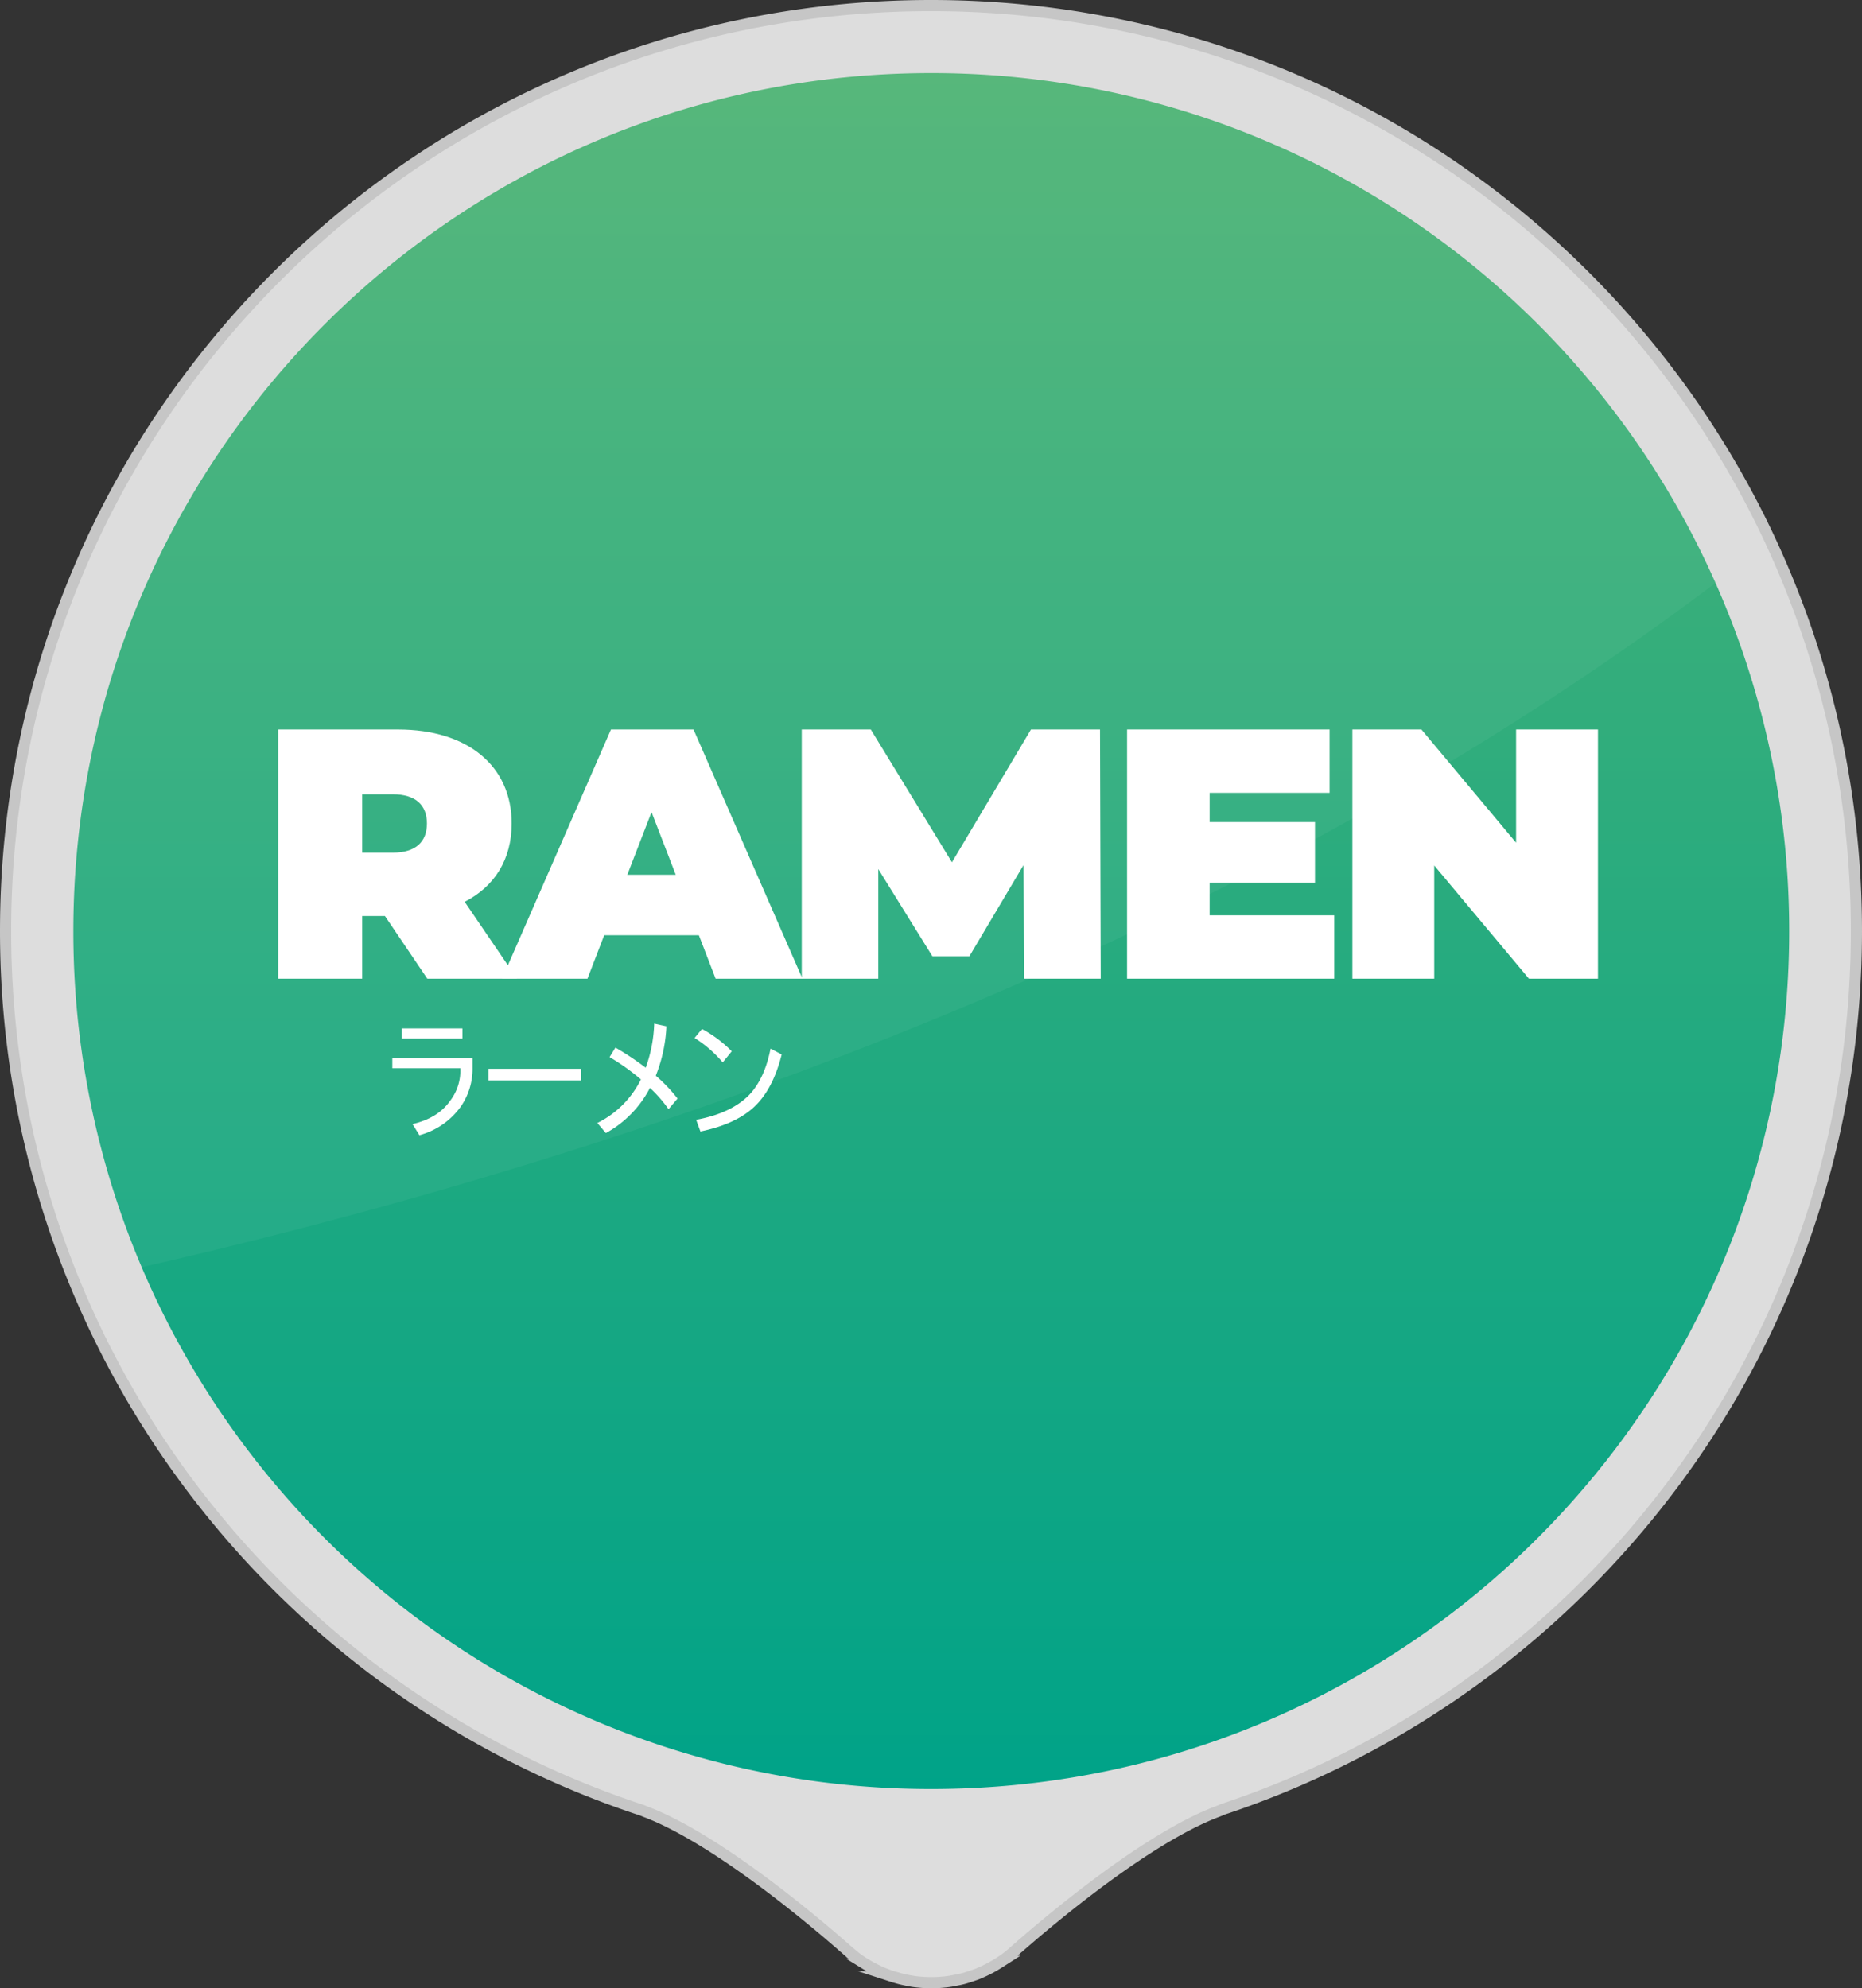
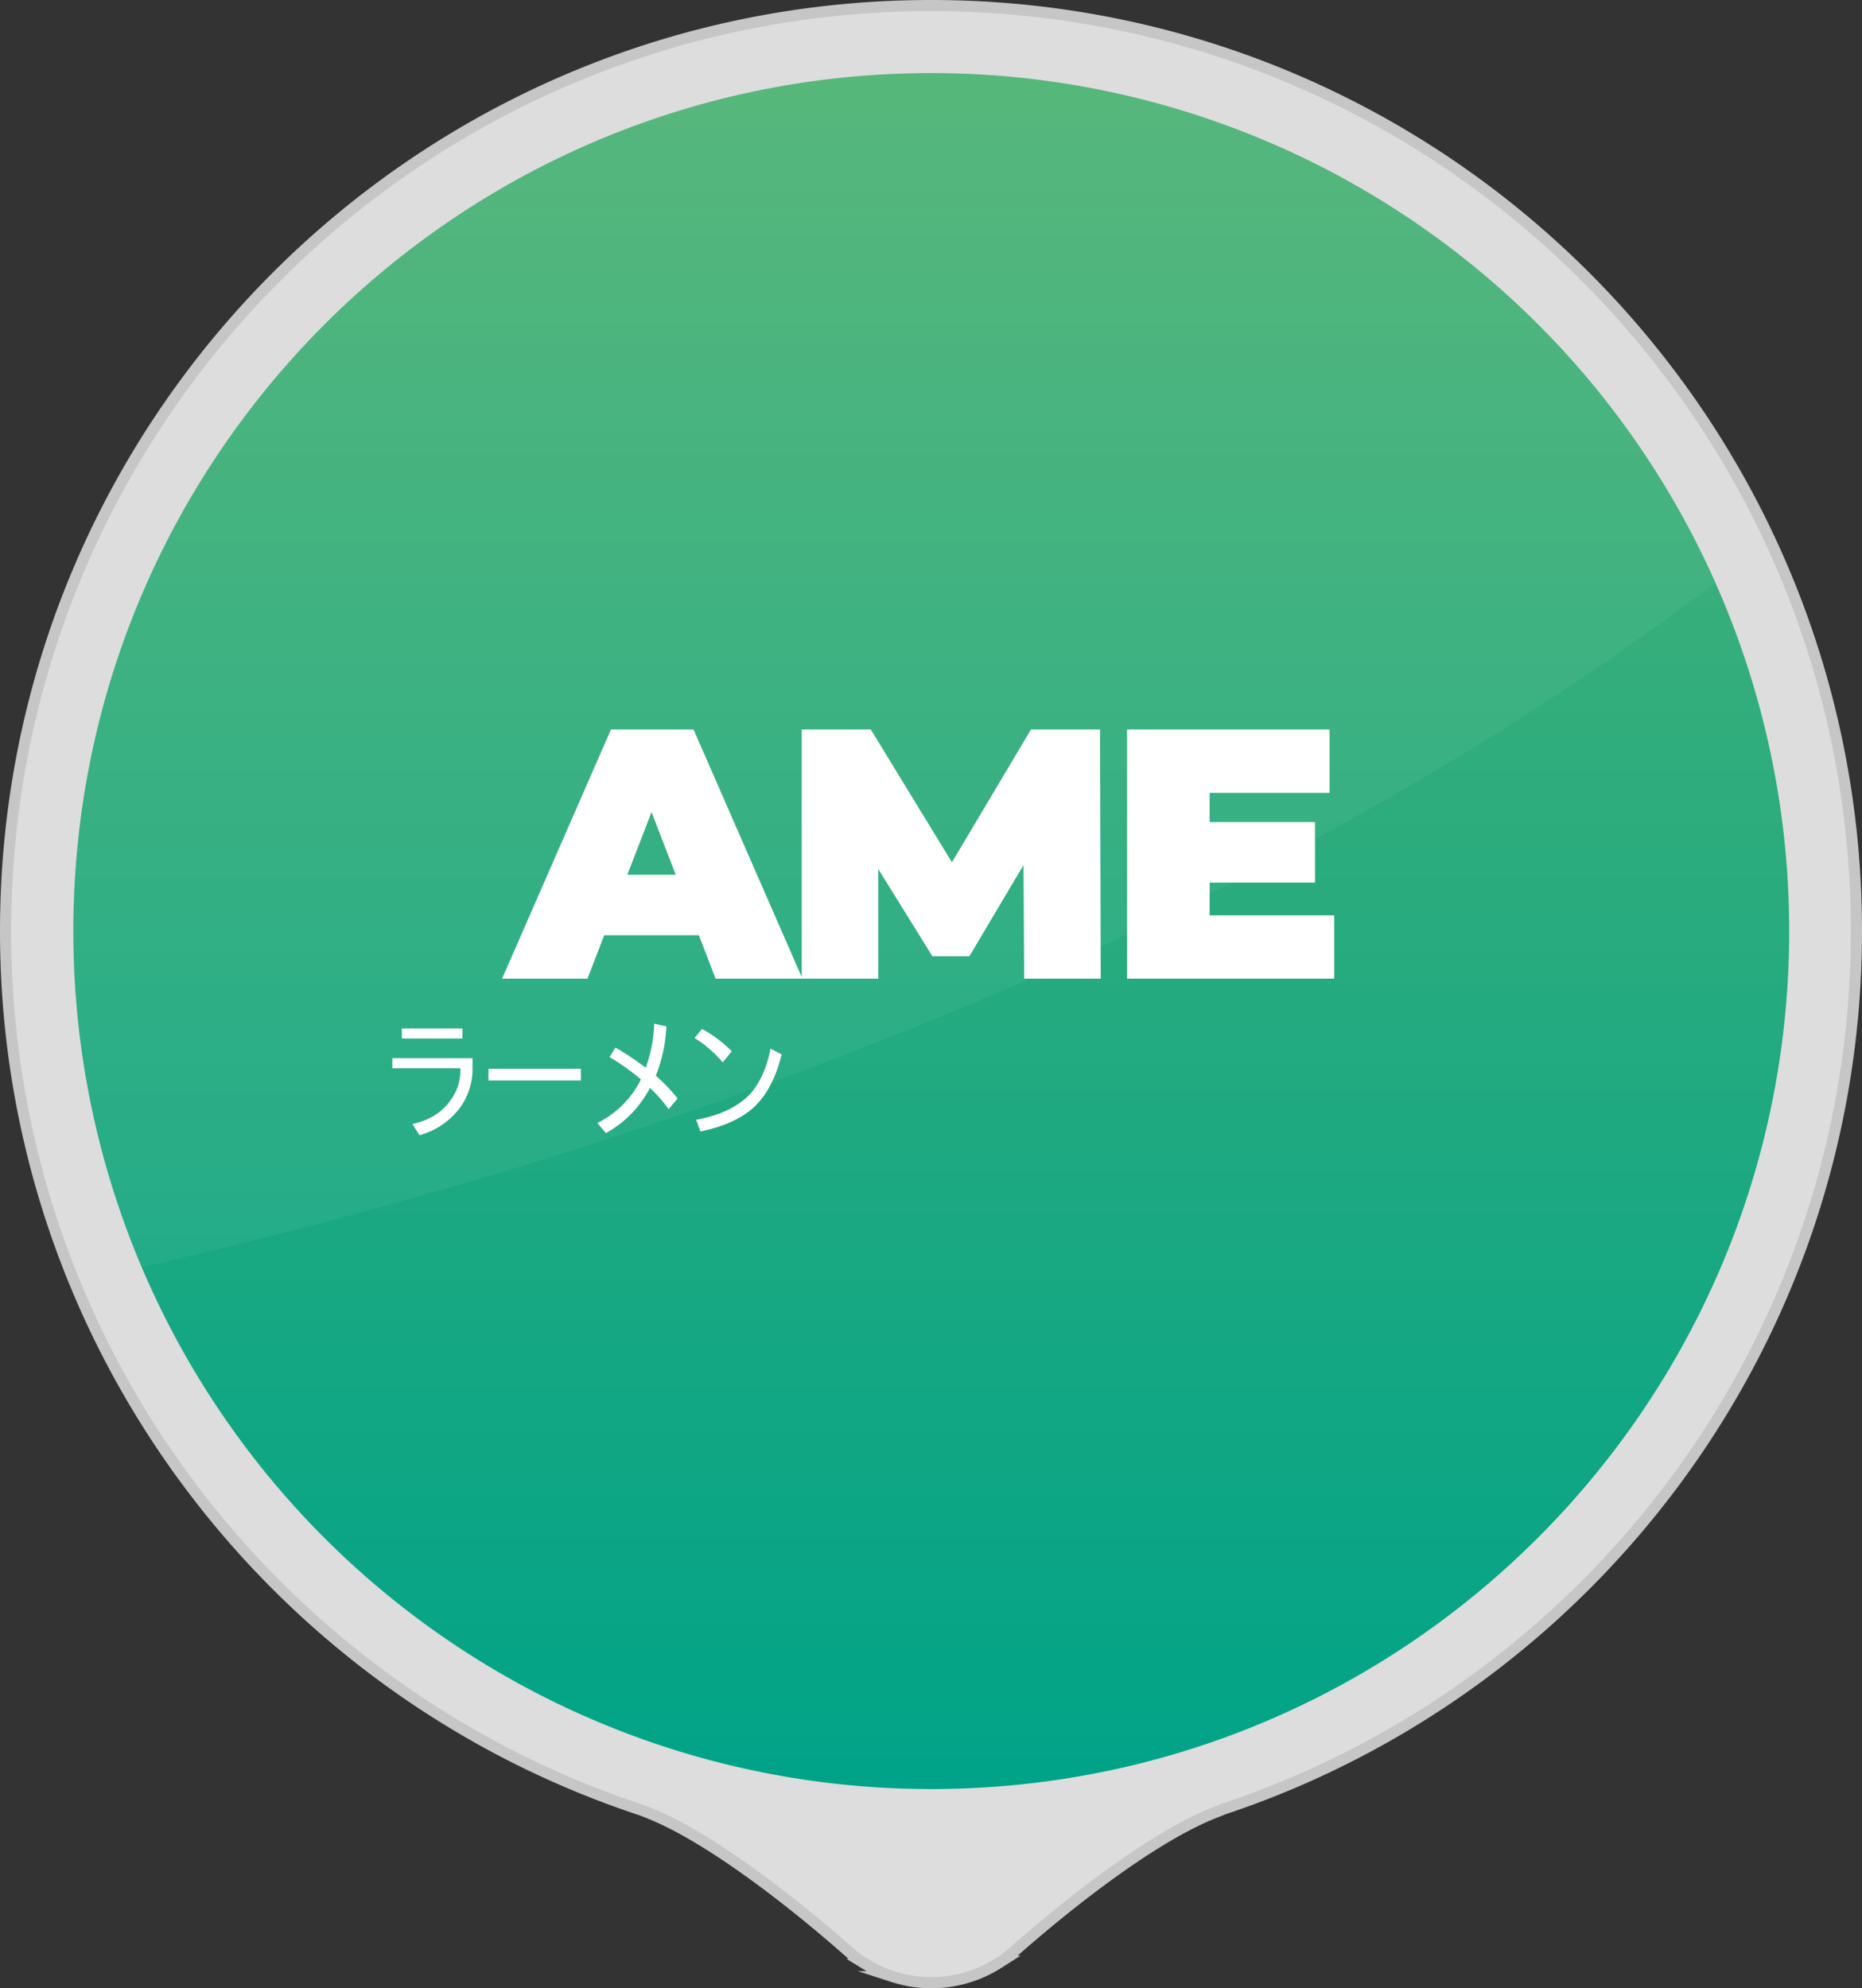
<svg xmlns="http://www.w3.org/2000/svg" viewBox="0 0 500.733 534.649">
  <rect x="0" y="0" width="500.733" height="534.649" fill="#333333" stroke="none" />
  <defs>
    <style>.a{fill:#ddd;stroke:#c6c6c6;stroke-miterlimit:10;stroke-width:3px;}.b{fill:#ec6240;}.c{fill:url(#a);}.d,.e{fill:#fff;}.d{opacity:0.05;}</style>
    <linearGradient id="a" x1="250.441" y1="481.078" x2="250.441" y2="19.654" gradientUnits="userSpaceOnUse">
      <stop offset="0" stop-color="#00a388" />
      <stop offset="1" stop-color="#4fb375" />
    </linearGradient>
  </defs>
  <title>ramen</title>
  <path class="a" d="M499.233,250.367C499.233,112.921,387.812,1.5,250.367,1.5S1.5,112.921,1.5,250.367c0,110.315,71.803,203.806,171.202,236.44.325.133.622.265.973.398,18.154,6.892,42.882,27.407,52.23,35.543.383.319.734.638,1.053.925.096.064.191.16.287.223.511.479.957.862,1.34,1.181a.744.744,0,0,0,.223.223.441.441,0,0,0,.128.096,26.776,26.776,0,0,0,2.616,1.978c.447.287.893.574,1.372.861a31.088,31.088,0,0,0,2.871,1.563c.511.255,1.021.479,1.532.702.478.191,1.021.415,1.563.606.447.16.893.319,1.34.447a30.315,30.315,0,0,0,3.446.893c.478.128.989.191,1.468.287a.405.405,0,0,1,.191.032c.702.128,1.436.191,2.138.255a27.527,27.527,0,0,0,2.808.128h.319a27.527,27.527,0,0,0,2.808-.128c.702-.064,1.436-.128,2.138-.255a.404.404,0,0,0,.191-.032c.479-.096.989-.16,1.468-.287a21.023,21.023,0,0,0,3.446-.893c.447-.128.893-.287,1.34-.447a13.195,13.195,0,0,0,1.563-.606c.511-.223,1.021-.447,1.532-.702a31.088,31.088,0,0,0,2.871-1.563c.479-.287.925-.574,1.372-.861a26.776,26.776,0,0,0,2.616-1.978c.096-.096.223-.191.351-.319.383-.319.83-.702,1.34-1.181.096-.064.191-.16.287-.223.319-.287.67-.606,1.053-.925,9.348-8.136,34.075-28.651,52.23-35.543.608-.231,1.156-.461,1.685-.689C427.842,453.624,499.233,360.362,499.233,250.367Z" />
-   <path class="b" d="M243.677,466.019a34.651,34.651,0,0,0-4.818,1.34A25.096,25.096,0,0,1,243.677,466.019Z" />
-   <path class="b" d="M257.205,466.019a25.096,25.096,0,0,1,4.818,1.34A34.651,34.651,0,0,0,257.205,466.019Z" />
  <path class="c" d="M481.153,250.367c0,127.432-103.28,230.712-230.712,230.712a230.518,230.518,0,0,1-230.712-230.712c0-127.432,103.28-230.712,230.712-230.712a230.622,230.622,0,0,1,230.712,230.712Z" />
  <path class="d" d="M461.339,156.754C327.717,257.641,164.71,311.881,38.107,340.756a229.928,229.928,0,0,1-18.378-90.389c0-127.432,103.28-230.712,230.712-230.712A230.656,230.656,0,0,1,461.339,156.754Z" />
-   <path class="e" d="M103.522,246.325h-6.126v16.847h-22.59V196.169h32.257c18.665,0,30.534,9.764,30.534,25.27,0,9.668-4.595,16.942-12.635,21.059l14.07,20.675H114.911Zm2.106-32.735H97.396V229.287h8.231c6.222,0,9.188-2.967,9.188-7.849S111.849,213.59,105.627,213.59Z" />
  <path class="e" d="M187.944,251.494H162.483l-4.499,11.678H135.012l29.289-67.003h22.207l29.29,67.003H192.443Zm-6.222-16.273-6.509-16.846-6.509,16.846Z" />
  <path class="e" d="M275.431,263.172l-.191-30.534-14.55,24.504h-9.954l-14.55-23.451v29.481H215.607V196.169H234.176l21.823,35.703,21.25-35.703h18.569l.191,67.003Z" />
  <path class="e" d="M358.8,246.134v17.038h-55.708V196.169h54.464v17.038H325.299v7.849h28.332V237.328h-28.332v8.806Z" />
-   <path class="e" d="M429.727,196.169v67.003H411.158l-25.462-30.439v30.439H363.681V196.169H382.25l25.461,30.439V196.169Z" />
  <path class="e" d="M105.501,284.549h21.571v2.715a17.742,17.742,0,0,1-3.143,10.285,20.103,20.103,0,0,1-11.143,7.714l-1.857-3q6.857-1.57,10.143-6.285a13.239,13.239,0,0,0,2.714-8.714H105.501Zm2.571-7.999h16.286v2.714H108.073Z" />
  <path class="e" d="M156.214,287.406v3.143H131.359v-3.143Z" />
  <path class="e" d="M176.357,289.264a43.376,43.376,0,0,1,5.857,6.143l-2.429,2.856a35.595,35.595,0,0,0-5-5.714,29.123,29.123,0,0,1-11.856,12.143l-2.286-2.714a25.832,25.832,0,0,0,11.714-11.714,58.568,58.568,0,0,0-8.428-6l1.571-2.571a75.981,75.981,0,0,1,8.143,5.428,38.04,38.04,0,0,0,2.285-11.856l3.286.714A40.645,40.645,0,0,1,176.357,289.264Z" />
  <path class="e" d="M188.784,276.692a33.8,33.8,0,0,1,8,6l-2.429,3a31.984,31.984,0,0,0-7.571-6.571Zm18.428,5.285,3,1.571q-2.287,9.144-7.143,13.857-5.002,4.857-14.714,6.856l-1.143-3.143q9.284-1.714,14.143-6.571Q205.64,290.122,207.212,281.977Z" />
</svg>